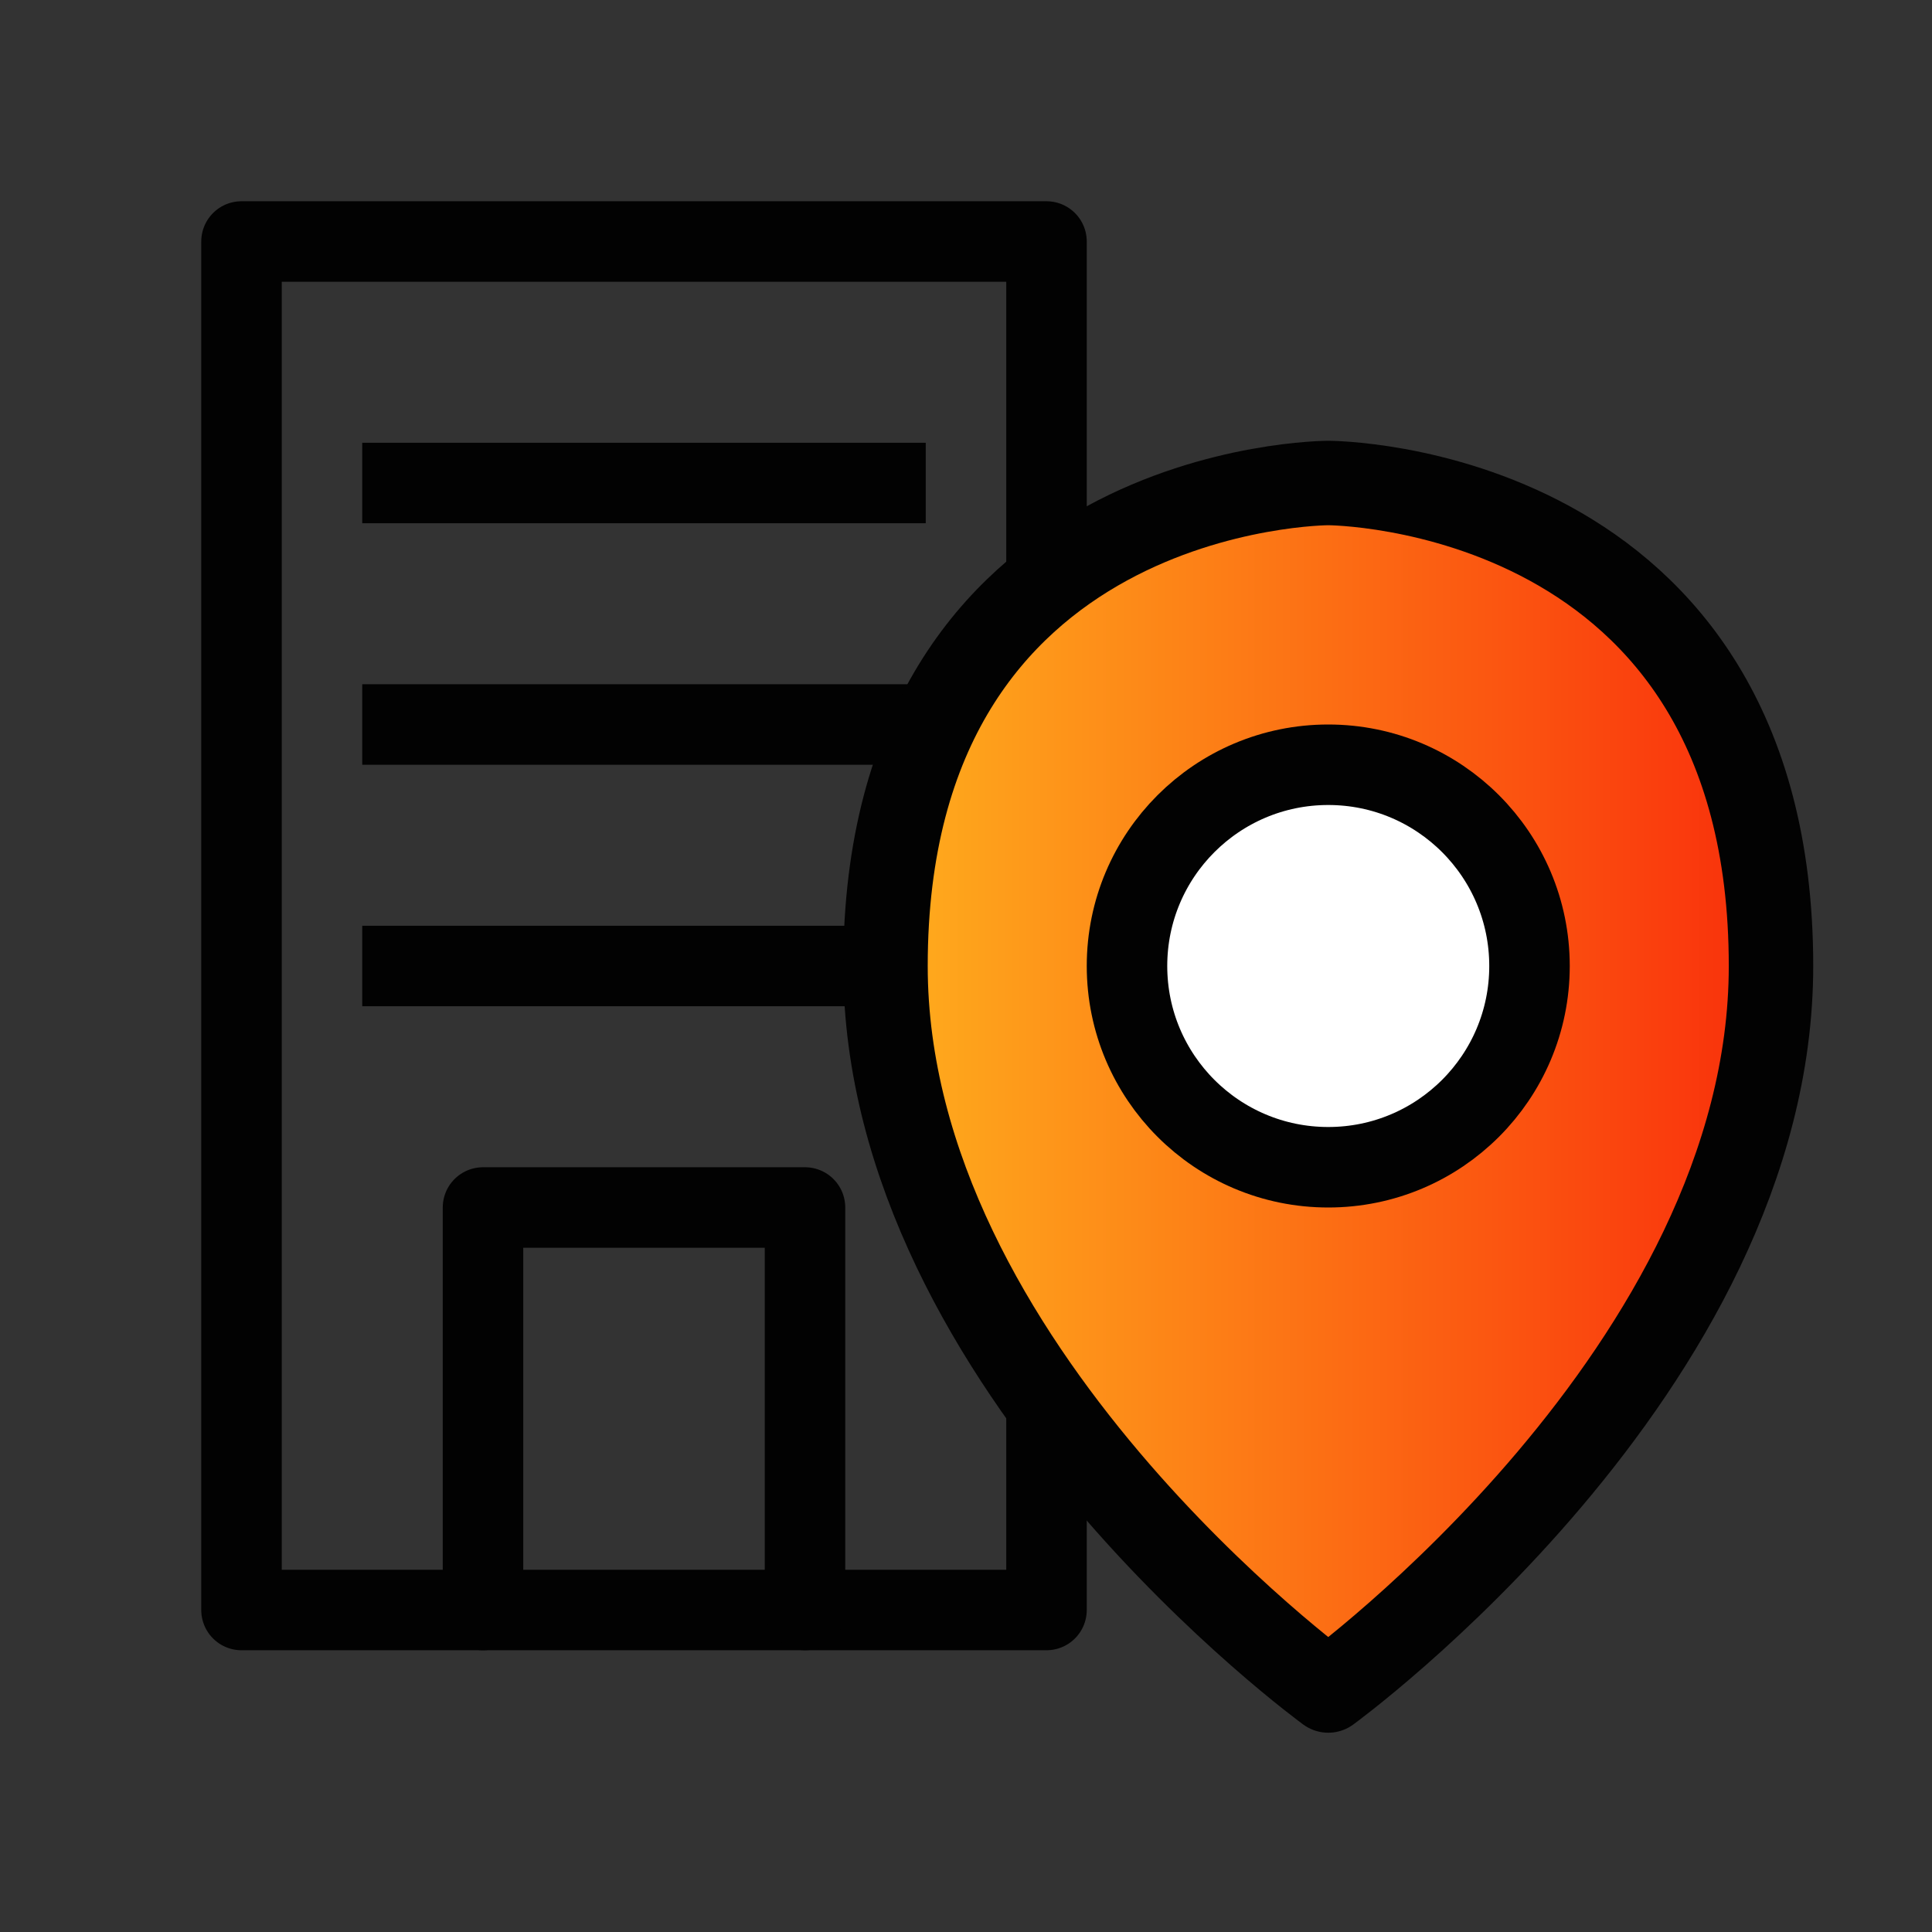
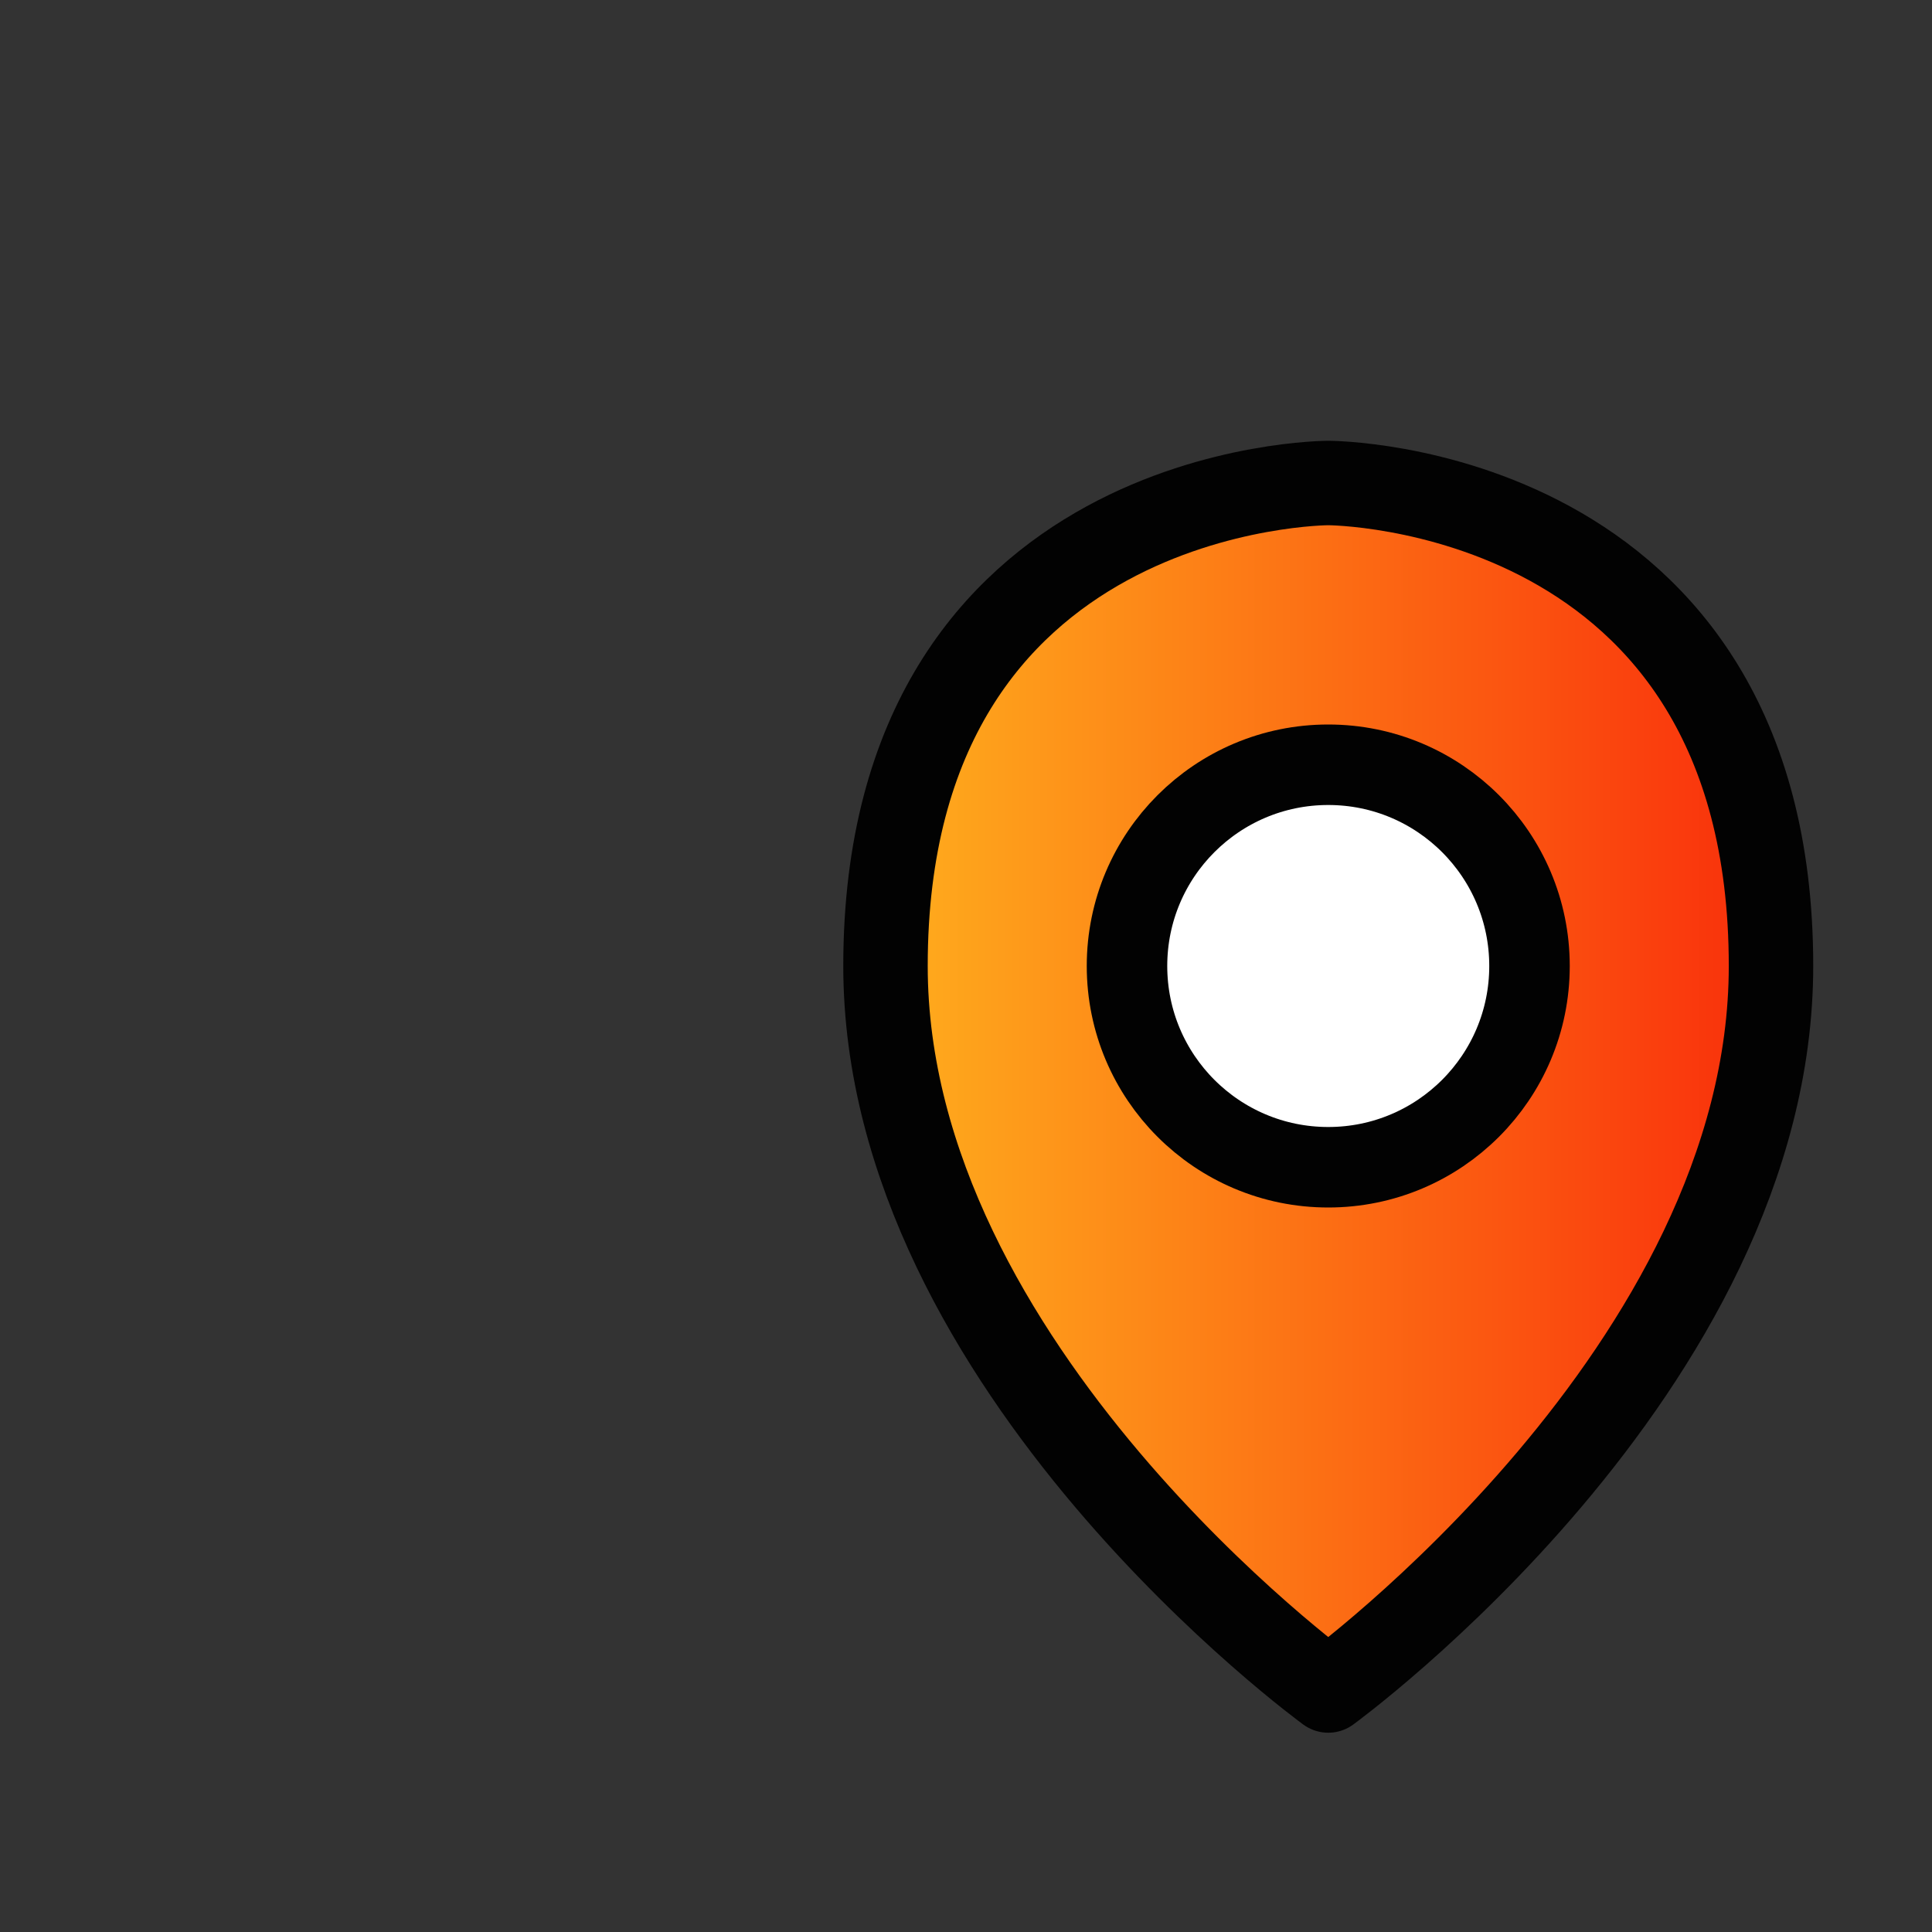
<svg xmlns="http://www.w3.org/2000/svg" width="48" height="48" viewBox="0 0 48 48">
  <rect x="0" y="0" width="48" height="48" fill="#333333" stroke="none" />
  <defs>
    <style>.a,.b,.e{fill:none;}.a,.b,.c,.d{stroke:#020202;stroke-linejoin:round;}.a{stroke-linecap:square;}.a,.b,.d{stroke-width:2px;}.b,.c,.d{stroke-linecap:round;}.c{stroke-width:2.098px;fill:url(#a);}.d{fill:#fff;}</style>
    <linearGradient id="a" y1="0.5" x2="1" y2="0.5" gradientUnits="objectBoundingBox">
      <stop offset="0" stop-color="#ffae1d" />
      <stop offset="1" stop-color="#f92e0b" />
    </linearGradient>
  </defs>
-   <line class="a" x2="12" transform="translate(10 24)" />
-   <line class="a" x2="12" transform="translate(10 18)" />
-   <line class="a" x2="12" transform="translate(10 12)" />
-   <rect class="b" width="20" height="34" transform="translate(6 6)" />
-   <path class="b" d="M12,40V30h8V40" />
  <path class="c" d="M33,42S22,34,22,24c0-12,11-12,11-12s11,0,11,12C44,34,33,42,33,42Z" />
  <circle class="d" cx="5" cy="5" r="5" transform="translate(28 19)" />
  <rect class="e" width="48" height="48" />
</svg>